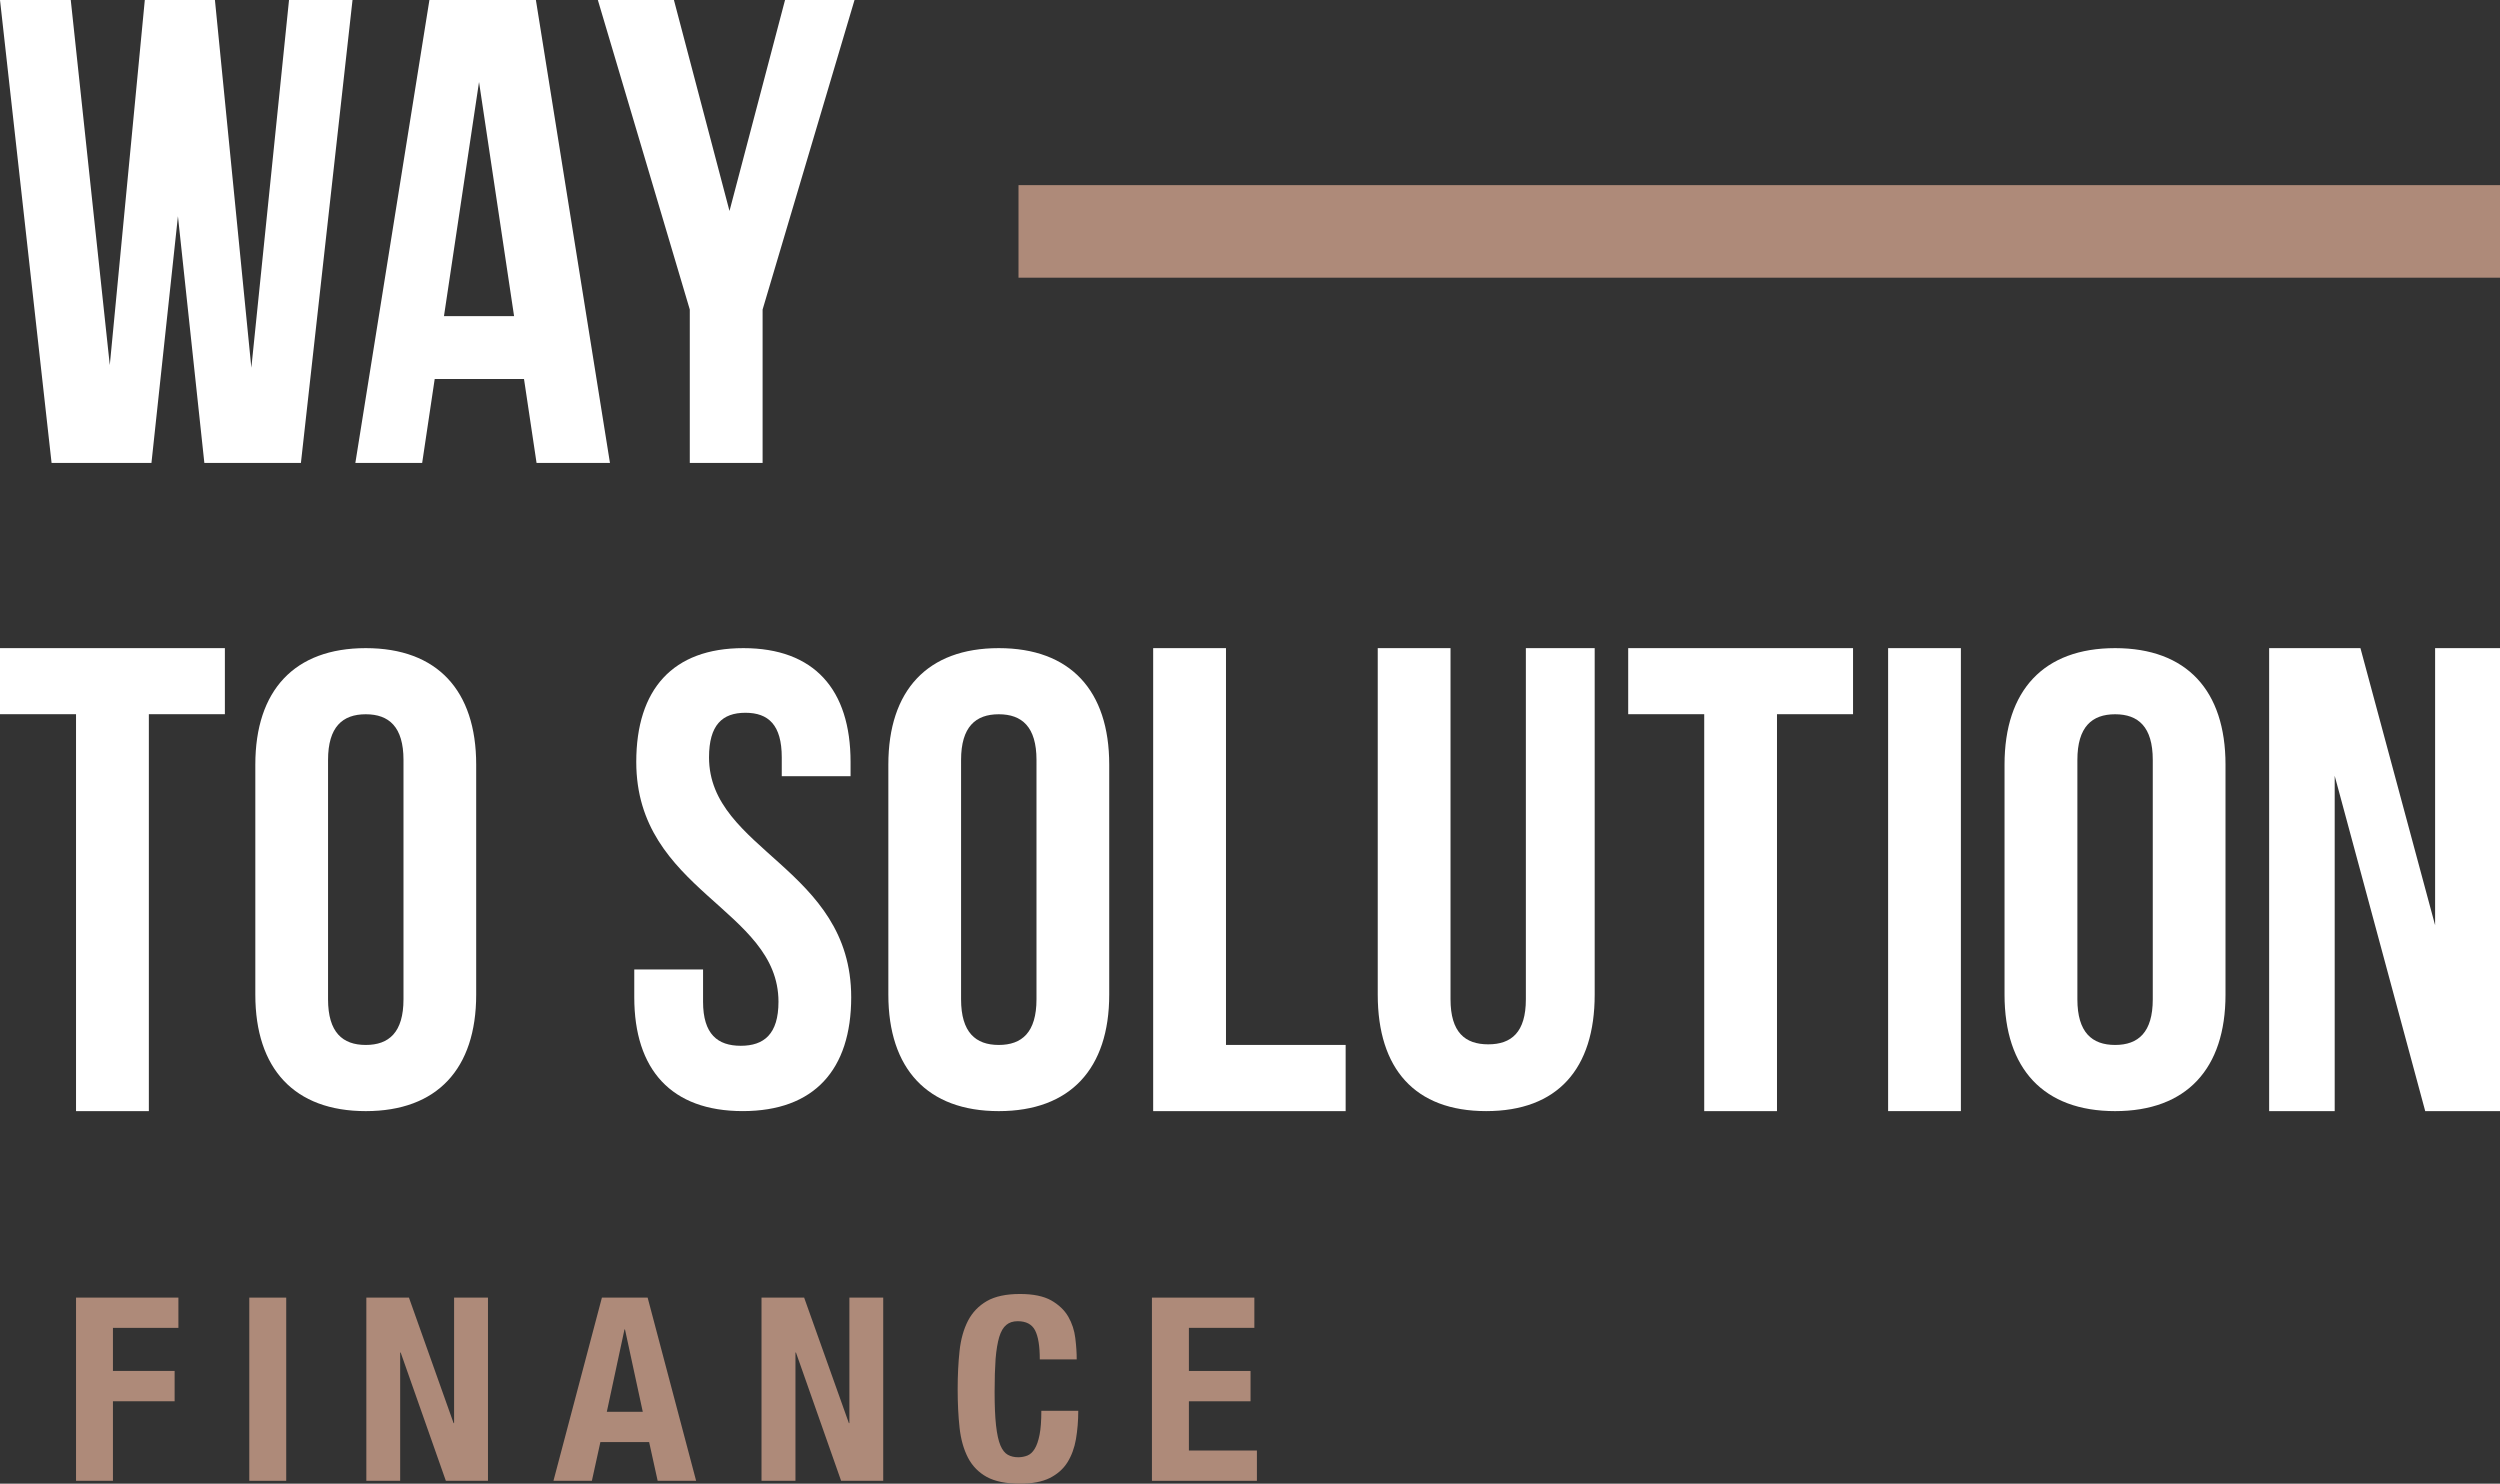
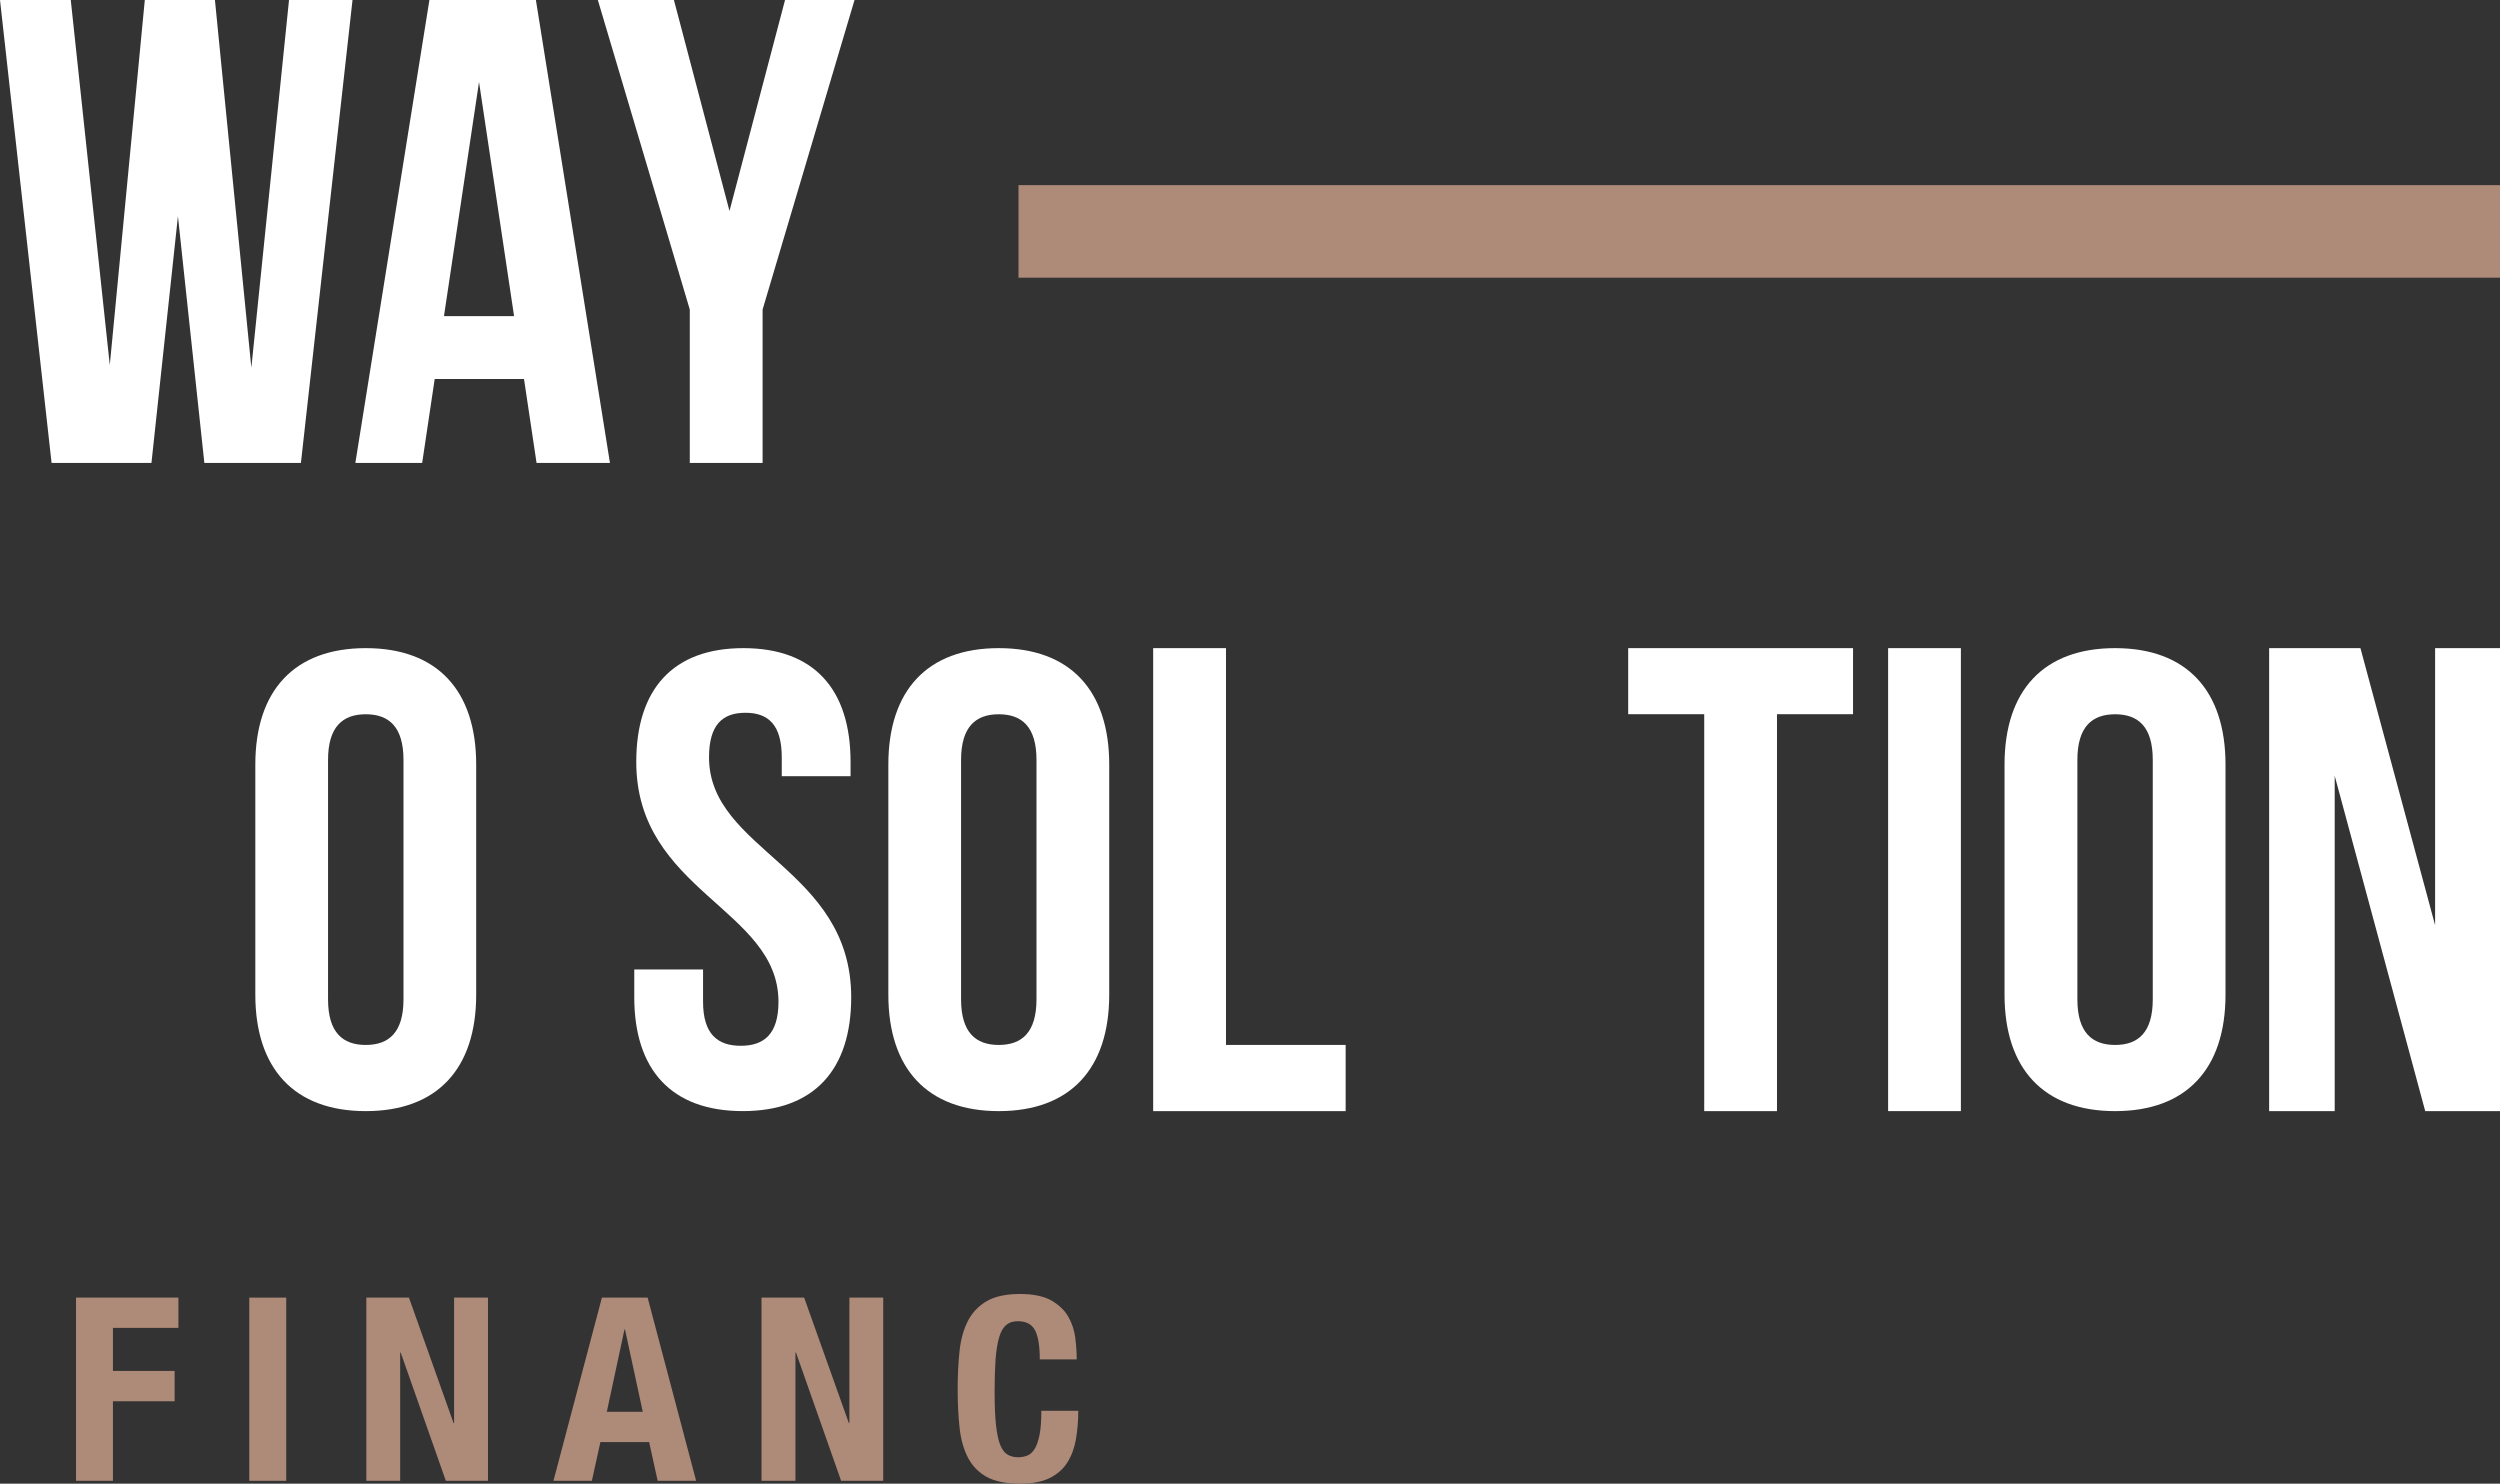
<svg xmlns="http://www.w3.org/2000/svg" version="1.1" id="Isolation_Mode" x="0px" y="0px" width="218.673px" height="129.778px" viewBox="0 0 218.673 129.778" enable-background="new 0 0 218.673 129.778" xml:space="preserve">
  <rect x="0" y="0" width="218.673" height="129.778" fill="#333333" stroke="none" />
  <g>
    <path fill="#FFFFFF" d="M15.564,18.914l-2.317,21.581H4.512L0-0.001h6.189l3.414,31.937l3.063-31.937h6.133l3.186,32.167   l3.295-32.167h5.554l-4.514,40.496h-8.446L15.564,18.914z" />
    <path fill="#FFFFFF" d="M53.353,40.495h-6.42l-1.099-7.346h-7.811l-1.097,7.346h-5.844l6.479-40.496h9.313L53.353,40.495z    M38.834,27.651h6.132L41.9,7.171L38.834,27.651z" />
    <path fill="#FFFFFF" d="M60.335,27.075L52.293-0.001h6.654l4.861,18.456l4.859-18.456h6.078l-8.041,27.076v13.42h-6.369V27.075z" />
-     <path fill="#FFFFFF" d="M0,56.692h19.67v5.779h-6.65v34.717H6.65V62.472H0V56.692z" />
    <path fill="#FFFFFF" d="M22.333,66.876c0-6.484,3.415-10.184,9.661-10.184c6.249,0,9.658,3.699,9.658,10.184v20.129   c0,6.479-3.41,10.184-9.658,10.184c-6.246,0-9.661-3.705-9.661-10.184V66.876z M28.694,87.409c0,2.893,1.274,3.992,3.3,3.992   c2.025,0,3.299-1.1,3.299-3.992V66.47c0-2.896-1.274-3.994-3.299-3.994c-2.026,0-3.3,1.098-3.3,3.994V87.409z" />
    <path fill="#FFFFFF" d="M77.703,66.876c0-6.484,3.414-10.184,9.658-10.184c6.252,0,9.662,3.699,9.662,10.184v20.129   c0,6.479-3.41,10.184-9.662,10.184c-6.244,0-9.658-3.705-9.658-10.184V66.876z M84.064,87.409c0,2.893,1.273,3.992,3.297,3.992   c2.025,0,3.3-1.1,3.3-3.992V66.47c0-2.896-1.274-3.994-3.3-3.994c-2.023,0-3.297,1.098-3.297,3.994V87.409z" />
    <path fill="#FFFFFF" d="M65.023,56.692c6.195,0,9.375,3.615,9.375,9.955v1.244H68.38v-1.643c0-2.832-1.16-3.902-3.179-3.902   c-2.026,0-3.183,1.07-3.183,3.902c0,8.145,12.436,9.674,12.436,20.982c0,6.336-3.236,9.957-9.487,9.957   c-6.248,0-9.488-3.621-9.488-9.957V84.8h6.017v2.824c0,2.834,1.274,3.85,3.3,3.85c2.024,0,3.297-1.016,3.297-3.85   c0-8.137-12.439-9.668-12.439-20.977C55.653,60.308,58.833,56.692,65.023,56.692z" />
    <path fill="#FFFFFF" d="M100.867,56.692h6.369v34.709h10.467v5.787h-16.836V56.692z" />
-     <path fill="#FFFFFF" d="M126.876,56.692v30.717c0,2.889,1.271,3.938,3.301,3.938c2.02,0,3.289-1.049,3.289-3.938V56.692h6.02   v30.312c0,6.479-3.24,10.184-9.49,10.184c-6.244,0-9.486-3.705-9.486-10.184V56.692H126.876z" />
    <path fill="#FFFFFF" d="M142.416,56.692h19.668v5.779h-6.652v34.717h-6.365V62.472h-6.65V56.692z" />
    <g>
      <path fill="#FFFFFF" d="M175.335,66.876c0-6.484,3.418-10.184,9.672-10.184c6.25,0,9.656,3.699,9.656,10.184v20.129    c0,6.479-3.406,10.184-9.656,10.184c-6.254,0-9.672-3.705-9.672-10.184V66.876z M181.707,87.409c0,2.893,1.275,3.992,3.301,3.992    c2.023,0,3.293-1.1,3.293-3.992V66.47c0-2.896-1.27-3.994-3.293-3.994c-2.025,0-3.301,1.098-3.301,3.994V87.409z" />
      <path fill="#FFFFFF" d="M165.152,56.692h6.365v40.496h-6.365V56.692z" />
      <path fill="#FFFFFF" d="M204.214,67.858v29.33h-5.734V56.692h7.986l6.531,24.238V56.692h5.676v40.496h-6.541L204.214,67.858z" />
    </g>
    <rect x="89.088" y="16.193" fill="#AE8A79" width="129.585" height="8.096" />
    <g>
      <path fill="#AE8A79" d="M15.605,113.501v2.645H9.879v3.771h5.395v2.652H9.879v6.957H6.65v-16.025H15.605z" />
      <path fill="#AE8A79" d="M21.805,113.501h3.23v16.025h-3.23V113.501z" />
      <path fill="#AE8A79" d="M39.674,124.478h0.045v-10.977h2.963v16.025h-3.684l-3.951-11.221h-0.045v11.221h-2.959v-16.025h3.727    L39.674,124.478z" />
      <path fill="#AE8A79" d="M56.648,113.501l4.242,16.025h-3.365l-0.746-3.387h-4.264l-0.744,3.387H48.41l4.238-16.025H56.648z     M56.223,123.489l-1.555-7.205h-0.045l-1.545,7.205H56.223z" />
      <path fill="#AE8A79" d="M74.25,124.478h0.045v-10.977h2.959v16.025h-3.682l-3.949-11.221h-0.045v11.221h-2.969v-16.025h3.729    L74.25,124.478z" />
      <path fill="#AE8A79" d="M90.535,116.362c-0.275-0.529-0.781-0.797-1.514-0.797c-0.406,0-0.738,0.105-1,0.324    c-0.266,0.217-0.469,0.568-0.619,1.055c-0.145,0.49-0.252,1.123-0.318,1.91c-0.055,0.785-0.086,1.746-0.086,2.883    c0,1.217,0.041,2.193,0.125,2.945c0.084,0.746,0.207,1.324,0.379,1.738c0.172,0.41,0.395,0.688,0.654,0.83    c0.262,0.145,0.566,0.215,0.908,0.215c0.285,0,0.545-0.051,0.799-0.148c0.246-0.098,0.461-0.291,0.639-0.586    c0.18-0.287,0.32-0.697,0.428-1.23c0.105-0.533,0.156-1.23,0.156-2.102h3.23c0,0.871-0.07,1.691-0.201,2.473    c-0.133,0.775-0.385,1.459-0.75,2.043c-0.365,0.58-0.885,1.037-1.549,1.369c-0.664,0.326-1.531,0.494-2.596,0.494    c-1.211,0-2.182-0.201-2.895-0.584c-0.715-0.393-1.268-0.953-1.652-1.684c-0.379-0.734-0.629-1.611-0.74-2.633    c-0.111-1.016-0.166-2.133-0.166-3.363c0-1.211,0.055-2.328,0.166-3.357c0.111-1.023,0.361-1.902,0.74-2.637    c0.385-0.736,0.938-1.307,1.652-1.719c0.713-0.41,1.684-0.617,2.895-0.617c1.152,0,2.062,0.188,2.73,0.561    c0.658,0.375,1.162,0.855,1.492,1.424c0.332,0.58,0.533,1.199,0.613,1.863c0.084,0.67,0.125,1.295,0.125,1.875h-3.23    C90.951,117.741,90.812,116.894,90.535,116.362z" />
-       <path fill="#AE8A79" d="M109.719,116.146h-5.727v3.771h5.391v2.652h-5.391v4.307h5.949v2.65h-9.182v-16.025h8.959V116.146z" />
    </g>
  </g>
</svg>